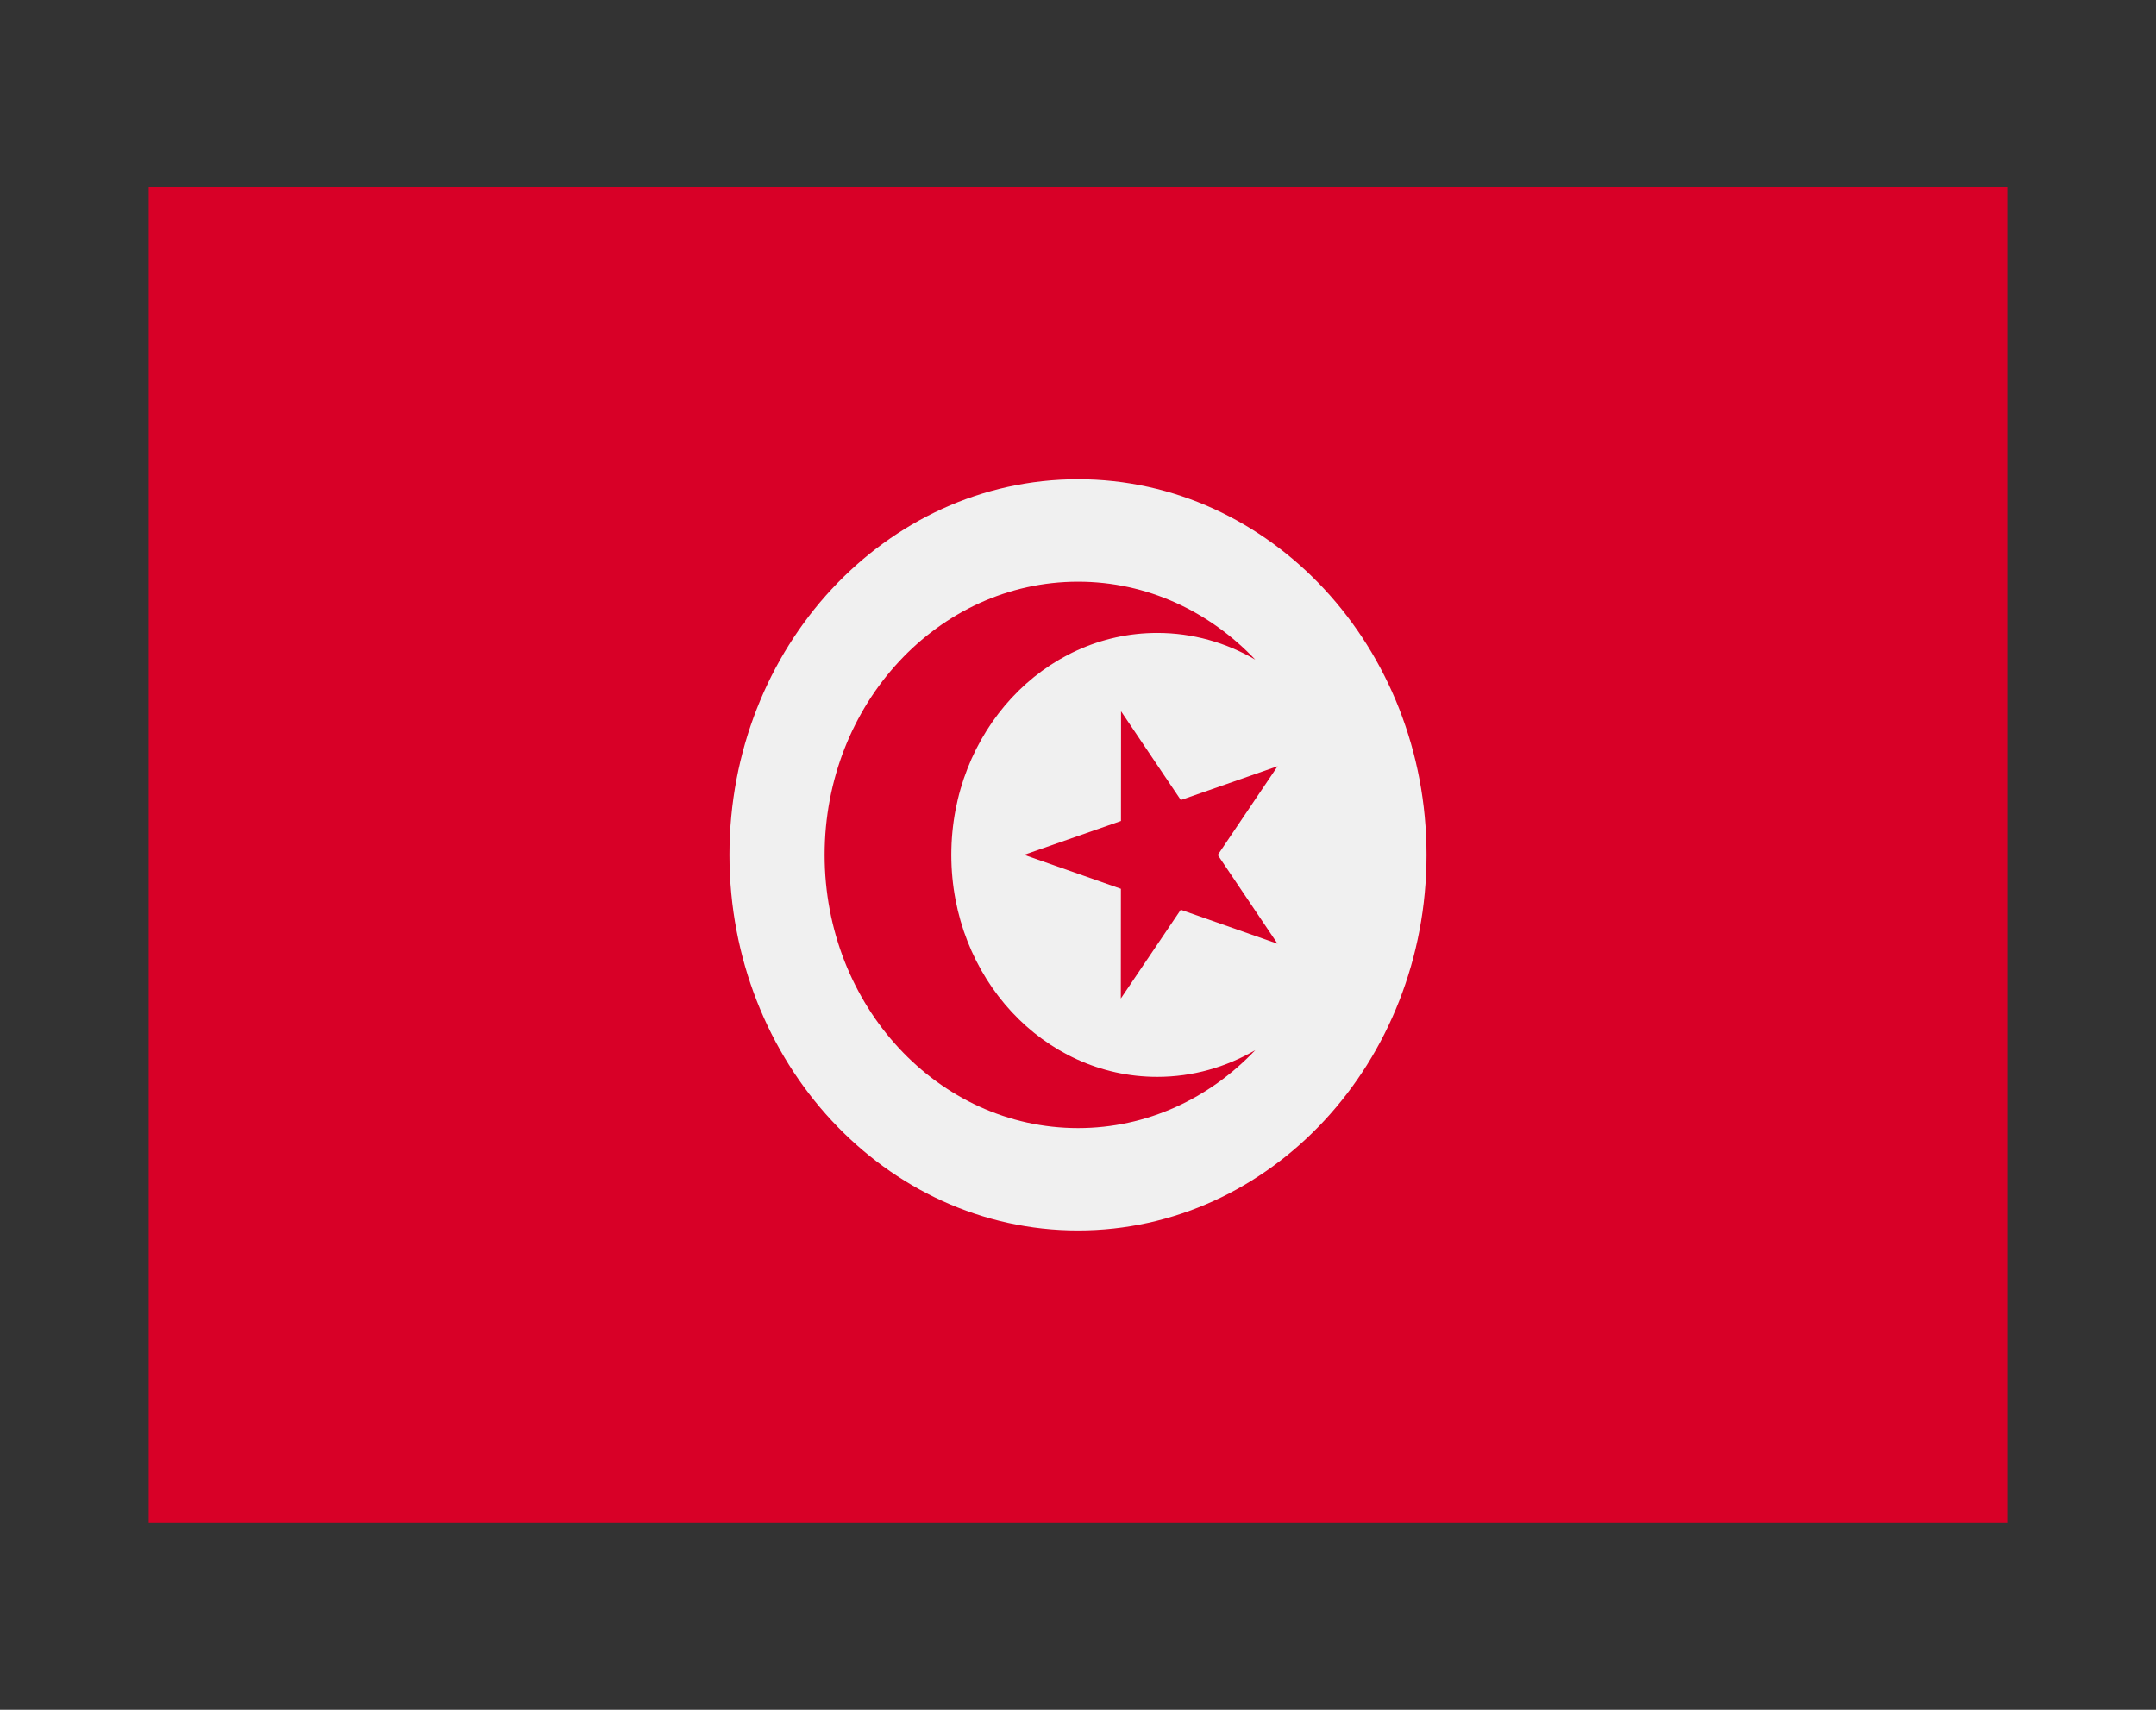
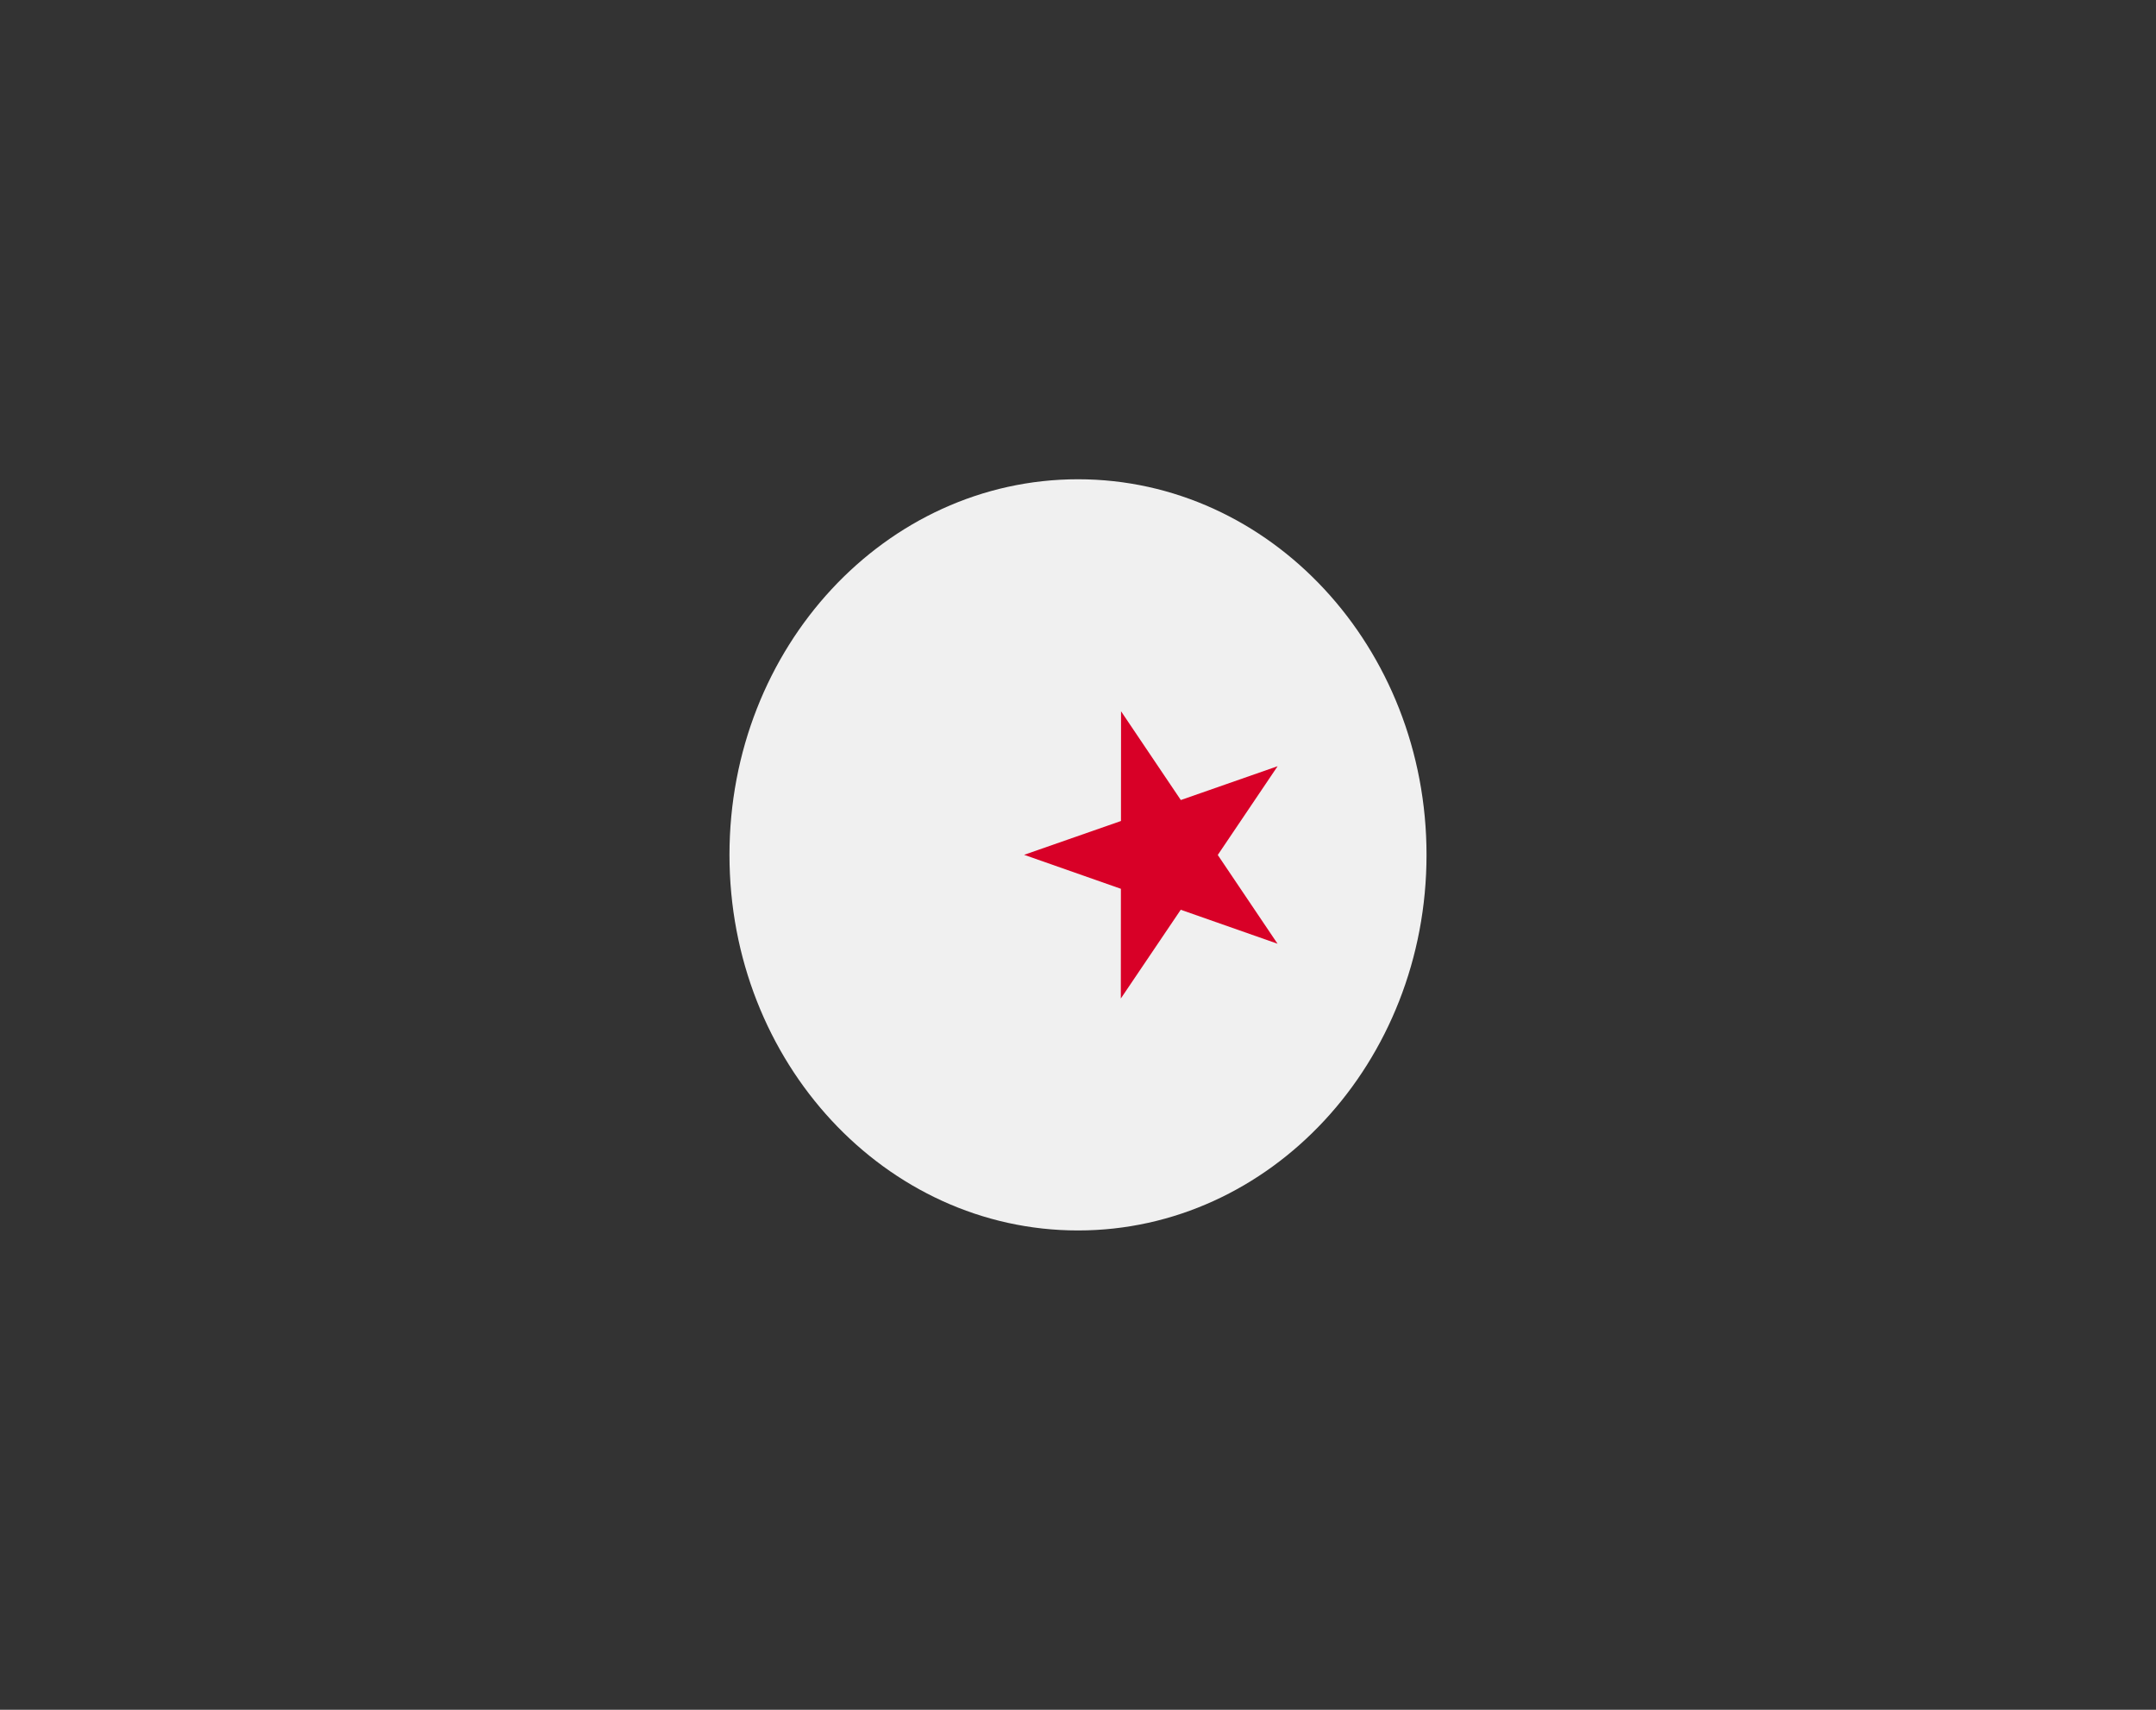
<svg xmlns="http://www.w3.org/2000/svg" width="29" height="23" viewBox="0 0 29 23" fill="none">
  <rect x="0" y="0" width="29" height="23" fill="#333333" stroke="none" />
  <g clip-path="url(#clip0_298_1425)">
-     <path d="M27 2.517H2V20.483H27V2.517Z" fill="#D80027" />
    <path d="M14.5 16.552C17.089 16.552 19.188 14.29 19.188 11.5C19.188 8.709 17.089 6.447 14.5 6.447C11.911 6.447 9.812 8.709 9.812 11.5C9.812 14.29 11.911 16.552 14.5 16.552Z" fill="#F0F0F0" />
    <path d="M15.079 9.568L15.883 10.762L17.185 10.307L16.38 11.501L17.184 12.695L15.882 12.238L15.076 13.432L15.077 11.956L13.775 11.499L15.078 11.044L15.079 9.568Z" fill="#D80027" />
-     <path d="M15.566 14.486C14.036 14.486 12.796 13.149 12.796 11.5C12.796 9.851 14.036 8.514 15.566 8.514C16.043 8.514 16.492 8.644 16.884 8.873C16.269 8.225 15.429 7.825 14.501 7.825C12.618 7.825 11.092 9.47 11.092 11.5C11.092 13.529 12.618 15.175 14.501 15.175C15.429 15.175 16.269 14.775 16.884 14.127C16.492 14.355 16.043 14.486 15.566 14.486Z" fill="#D80027" />
  </g>
  <defs>
    <clipPath id="clip0_298_1425">
      <rect width="25" height="18" fill="white" transform="translate(2 2.5)" />
    </clipPath>
  </defs>
</svg>